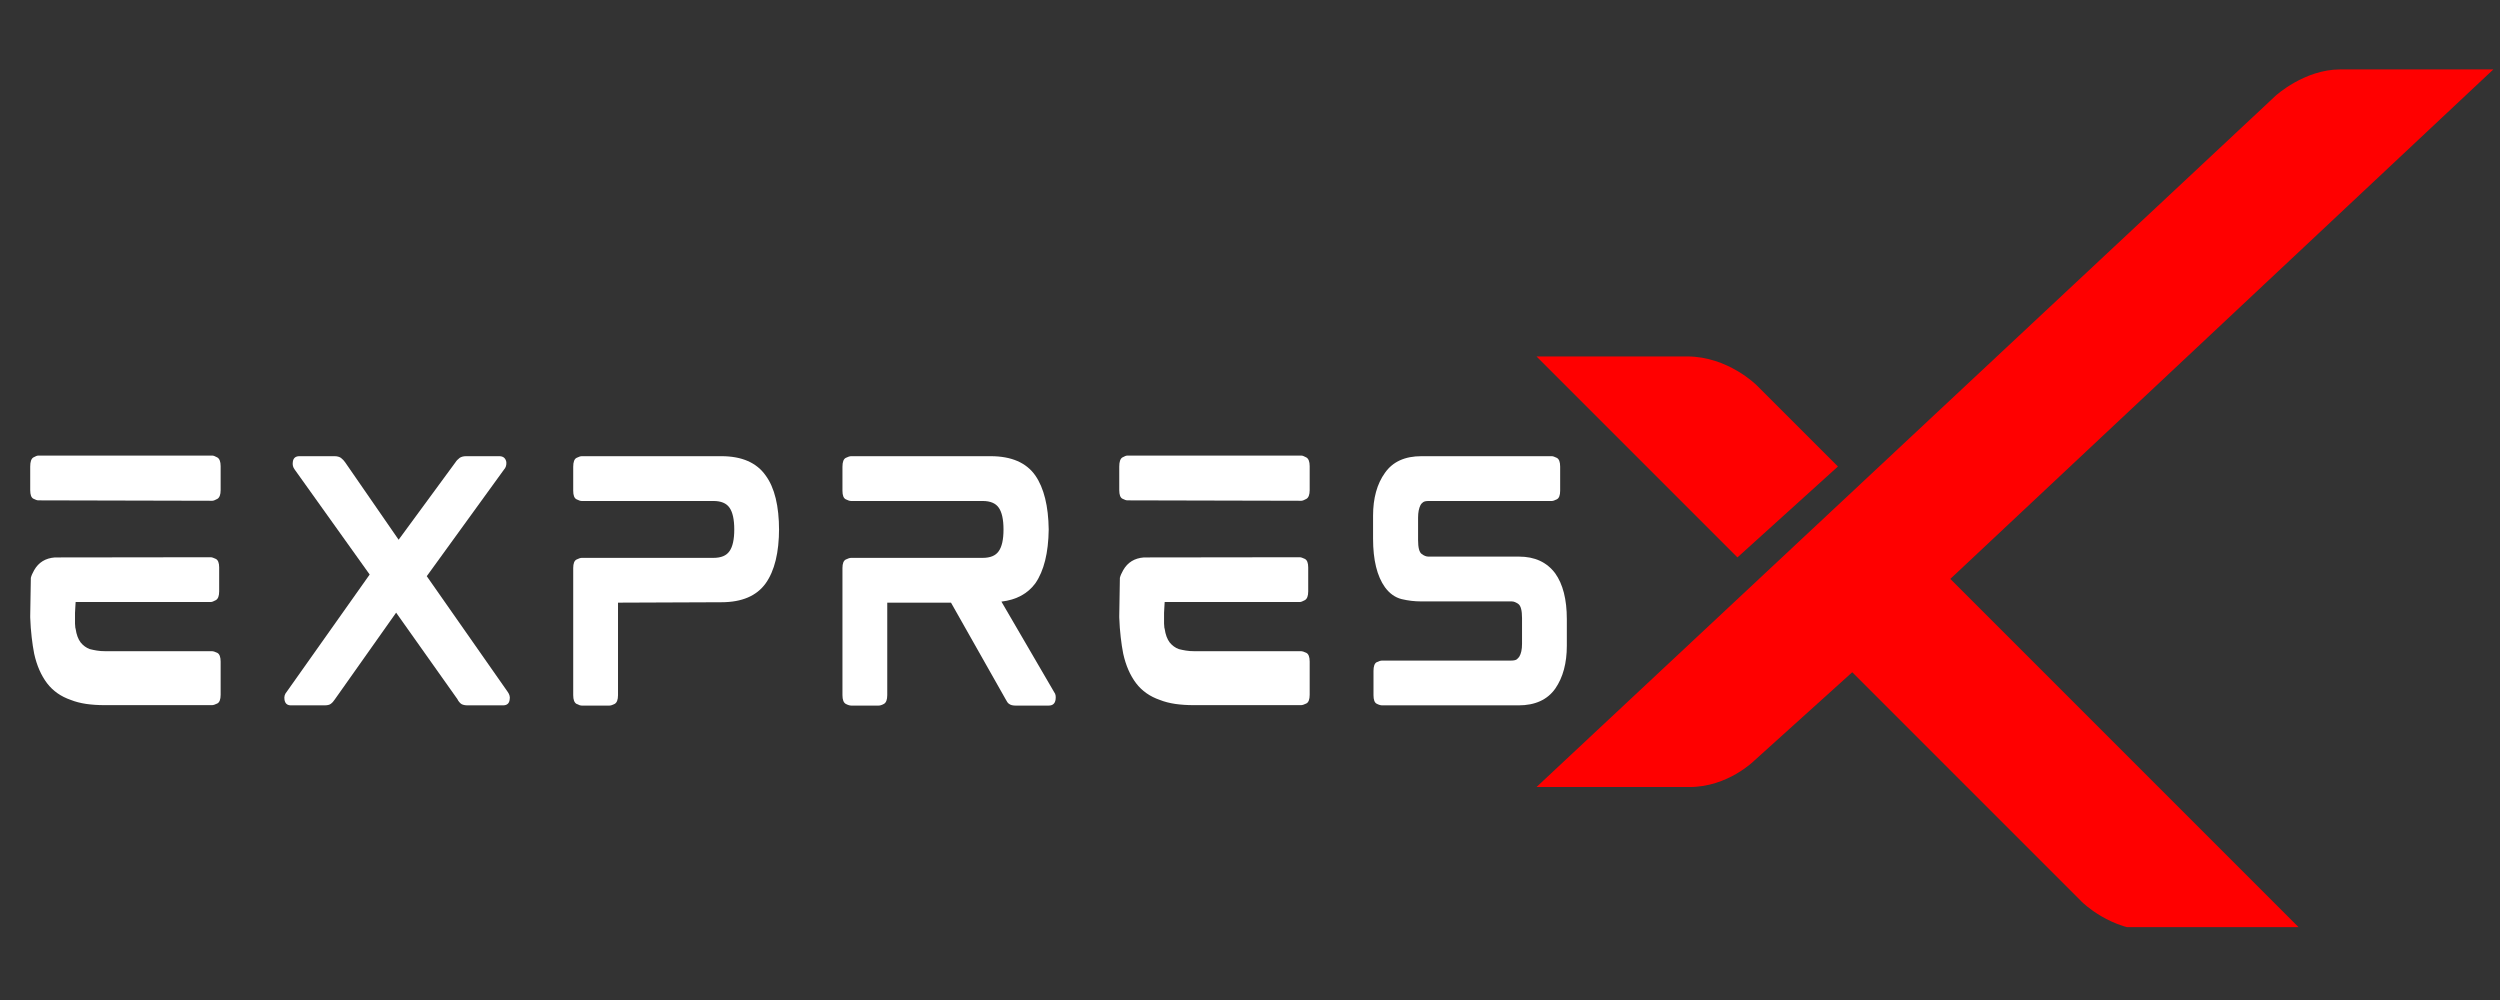
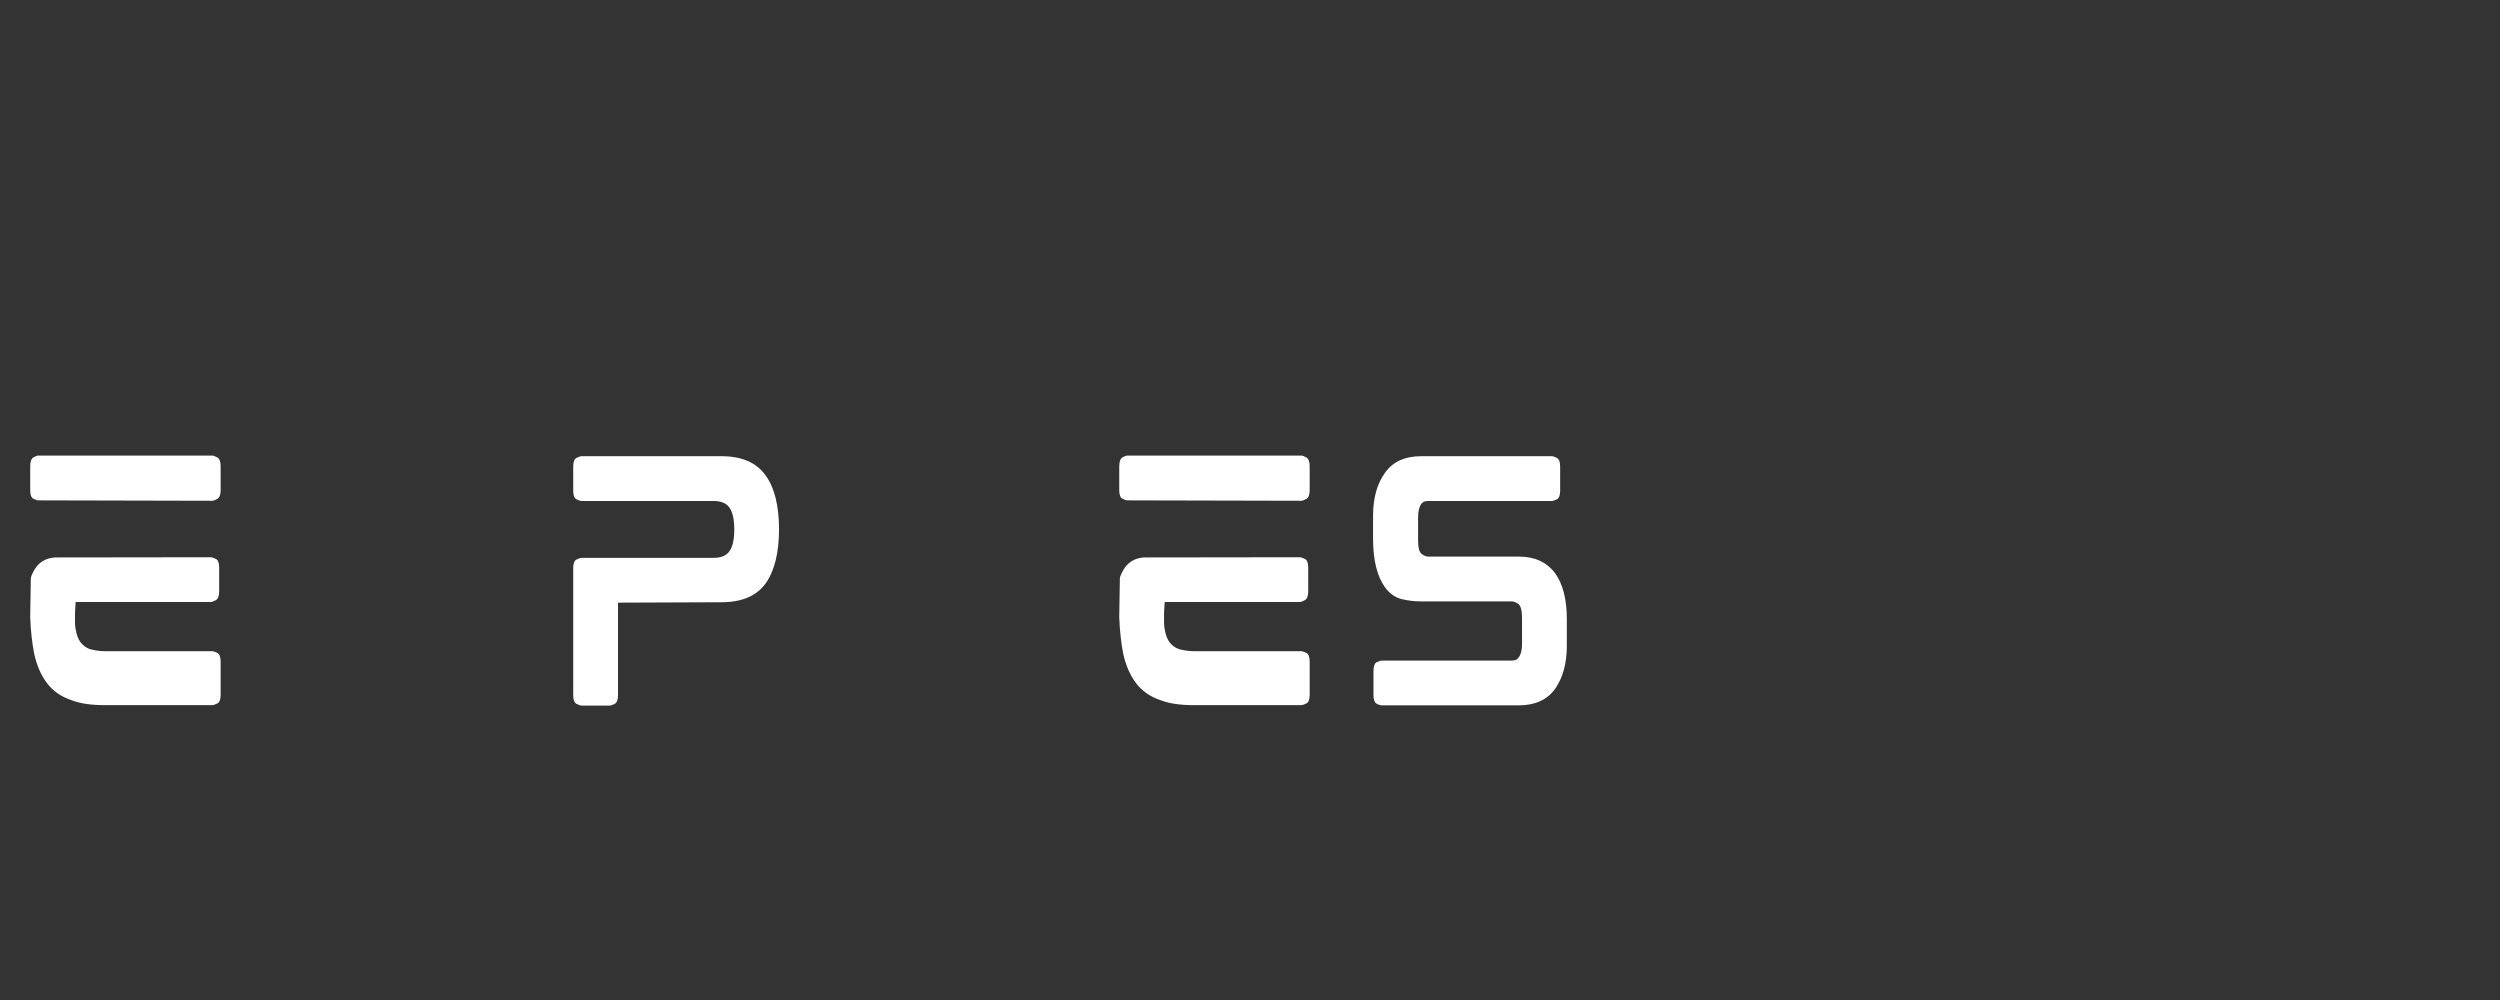
<svg xmlns="http://www.w3.org/2000/svg" width="250" zoomAndPan="magnify" viewBox="0 0 187.5 75" height="100" preserveAspectRatio="xMidYMid meet" version="1.0">
  <rect x="0" y="0" width="187.5" height="75" fill="#333333" stroke="none" />
  <defs>
    <g />
    <clipPath id="4259f671a4">
-       <path d="M 115.238 5.207 L 187 5.207 L 187 69.535 L 115.238 69.535 Z M 115.238 5.207" clip-rule="nonzero" />
-     </clipPath>
+       </clipPath>
    <clipPath id="c973ed5a08">
      <path d="M 115.238 26 L 138 26 L 138 42 L 115.238 42 Z M 115.238 26" clip-rule="nonzero" />
    </clipPath>
    <clipPath id="a16460627d">
      <rect x="0" width="122" y="0" height="26" />
    </clipPath>
  </defs>
  <g clip-path="url(#4259f671a4)">
-     <path fill="#ff0000" d="M 187 5.207 L 175.516 5.207 C 172.824 5.207 170.672 7.18 170.672 7.18 L 115.238 59.027 L 126.719 59.027 C 129.59 59.027 131.562 57.055 131.562 57.055 L 138.918 50.418 L 156.141 67.641 C 156.141 67.641 158.293 69.793 161.344 69.793 L 172.648 69.793 L 146.273 43.418 Z M 187 5.207" fill-opacity="1" fill-rule="nonzero" />
-   </g>
+     </g>
  <g clip-path="url(#c973ed5a08)">
-     <path fill="#ff0000" d="M 137.844 34.988 L 131.742 28.887 C 131.742 28.887 129.59 26.734 126.539 26.734 L 115.238 26.734 L 130.309 41.805 Z M 137.844 34.988" fill-opacity="1" fill-rule="nonzero" />
-   </g>
+     </g>
  <g transform="matrix(1, 0, 0, 1, 0, 33)">
    <g clip-path="url(#a16460627d)">
      <g fill="#ffffff" fill-opacity="1">
        <g transform="translate(0.454, 19.902)">
          <g>
            <path d="M 15.438 -4.062 C 15.539 -4.062 15.676 -4.02 15.844 -3.938 C 16.008 -3.852 16.094 -3.633 16.094 -3.281 L 16.094 -0.797 C 16.094 -0.441 16.008 -0.223 15.844 -0.141 C 15.676 -0.055 15.539 -0.016 15.438 -0.016 L 7.391 -0.016 C 6.891 -0.016 6.426 -0.047 6 -0.109 C 5.582 -0.172 5.203 -0.27 4.859 -0.406 C 4.109 -0.664 3.516 -1.082 3.078 -1.656 C 2.629 -2.25 2.305 -2.988 2.109 -3.875 C 2.035 -4.25 1.973 -4.66 1.922 -5.109 C 1.867 -5.566 1.832 -6.062 1.812 -6.594 L 1.812 -6.703 L 1.859 -9.562 C 1.898 -9.727 1.984 -9.922 2.109 -10.141 C 2.441 -10.723 2.957 -11.039 3.656 -11.094 L 15.344 -11.109 C 15.438 -11.109 15.566 -11.066 15.734 -10.984 C 15.898 -10.898 15.984 -10.688 15.984 -10.344 L 15.984 -8.547 C 15.984 -8.203 15.898 -7.984 15.734 -7.891 C 15.566 -7.797 15.438 -7.75 15.344 -7.75 L 5.219 -7.75 C 5.219 -7.75 5.211 -7.664 5.203 -7.5 C 5.191 -7.332 5.18 -7.145 5.172 -6.938 C 5.172 -6.727 5.172 -6.539 5.172 -6.375 C 5.172 -6.207 5.172 -6.125 5.172 -6.125 C 5.18 -6.062 5.188 -5.992 5.188 -5.922 C 5.188 -5.859 5.195 -5.797 5.219 -5.734 C 5.281 -5.305 5.406 -4.969 5.594 -4.719 C 5.781 -4.488 6.008 -4.32 6.281 -4.219 C 6.445 -4.176 6.625 -4.141 6.812 -4.109 C 7 -4.078 7.211 -4.062 7.453 -4.062 Z M 3.812 -10.906 Z M 15.469 -18.734 C 15.551 -18.734 15.676 -18.688 15.844 -18.594 C 16.008 -18.5 16.094 -18.281 16.094 -17.938 L 16.094 -16.141 C 16.094 -15.797 16.008 -15.578 15.844 -15.484 C 15.676 -15.391 15.551 -15.344 15.469 -15.344 L 2.422 -15.375 C 2.336 -15.375 2.211 -15.414 2.047 -15.5 C 1.891 -15.582 1.812 -15.797 1.812 -16.141 L 1.812 -17.906 C 1.812 -18.27 1.891 -18.5 2.047 -18.594 C 2.211 -18.688 2.336 -18.734 2.422 -18.734 Z M 15.469 -18.734" />
          </g>
        </g>
      </g>
      <g fill="#ffffff" fill-opacity="1">
        <g transform="translate(19.491, 19.902)">
          <g>
-             <path d="M 12.516 -9.688 L 18.594 -1 C 18.727 -0.812 18.773 -0.625 18.734 -0.438 C 18.703 -0.145 18.535 0 18.234 0 L 15.594 0 C 15.395 0 15.238 -0.031 15.125 -0.094 C 15.062 -0.133 15.004 -0.188 14.953 -0.25 C 14.898 -0.312 14.852 -0.383 14.812 -0.469 L 10.219 -6.953 L 5.625 -0.453 C 5.531 -0.305 5.426 -0.191 5.312 -0.109 C 5.219 -0.035 5.055 0 4.828 0 L 2.328 0 C 2.047 0 1.883 -0.145 1.844 -0.438 C 1.812 -0.656 1.863 -0.844 2 -1 L 8.234 -9.812 L 2.609 -17.688 C 2.484 -17.852 2.438 -18.039 2.469 -18.25 C 2.5 -18.539 2.664 -18.688 2.969 -18.688 L 5.594 -18.688 C 5.789 -18.688 5.953 -18.645 6.078 -18.562 C 6.211 -18.457 6.316 -18.348 6.391 -18.234 L 10.406 -12.422 L 14.672 -18.234 C 14.742 -18.348 14.848 -18.457 14.984 -18.562 C 15.109 -18.645 15.27 -18.688 15.469 -18.688 L 17.953 -18.688 C 18.254 -18.688 18.43 -18.539 18.484 -18.25 C 18.504 -18.02 18.445 -17.832 18.312 -17.688 Z M 12.516 -9.688" />
-           </g>
+             </g>
        </g>
      </g>
      <g fill="#ffffff" fill-opacity="1">
        <g transform="translate(41.179, 19.902)">
          <g>
            <path d="M 12.922 -18.688 C 14.461 -18.688 15.57 -18.203 16.25 -17.234 C 16.914 -16.328 17.25 -14.957 17.25 -13.125 L 17.25 -13.266 C 17.25 -11.461 16.914 -10.094 16.25 -9.156 C 15.57 -8.207 14.461 -7.734 12.922 -7.734 L 5.172 -7.703 L 5.172 -0.766 C 5.172 -0.422 5.086 -0.203 4.922 -0.109 C 4.754 -0.023 4.625 0.016 4.531 0.016 L 2.453 0.016 C 2.359 0.016 2.227 -0.023 2.062 -0.109 C 1.895 -0.203 1.812 -0.422 1.812 -0.766 L 1.812 -10.297 C 1.812 -10.641 1.895 -10.852 2.062 -10.938 C 2.227 -11.02 2.359 -11.062 2.453 -11.062 L 12.328 -11.062 C 12.898 -11.062 13.301 -11.227 13.531 -11.562 C 13.77 -11.895 13.891 -12.438 13.891 -13.188 C 13.891 -13.945 13.77 -14.492 13.531 -14.828 C 13.301 -15.16 12.898 -15.328 12.328 -15.328 L 2.453 -15.328 C 2.359 -15.328 2.227 -15.367 2.062 -15.453 C 1.895 -15.535 1.812 -15.75 1.812 -16.094 L 1.812 -17.891 C 1.812 -18.254 1.895 -18.477 2.062 -18.562 C 2.227 -18.645 2.359 -18.688 2.453 -18.688 Z M 12.922 -18.688" />
          </g>
        </g>
      </g>
      <g fill="#ffffff" fill-opacity="1">
        <g transform="translate(61.372, 19.902)">
          <g>
-             <path d="M 17.281 -13.266 L 17.281 -13.125 C 17.281 -13.145 17.281 -13.156 17.281 -13.156 C 17.281 -13.164 17.281 -13.176 17.281 -13.188 C 17.281 -13.207 17.281 -13.219 17.281 -13.219 C 17.281 -13.227 17.281 -13.242 17.281 -13.266 Z M 17.703 -0.969 C 17.797 -0.852 17.828 -0.676 17.797 -0.438 C 17.754 -0.133 17.582 0.016 17.281 0.016 L 14.781 0.016 C 14.582 0.016 14.426 -0.023 14.312 -0.109 C 14.258 -0.141 14.211 -0.188 14.172 -0.25 C 14.141 -0.312 14.102 -0.375 14.062 -0.438 L 9.953 -7.703 L 5.172 -7.703 L 5.172 -0.766 C 5.172 -0.422 5.086 -0.203 4.922 -0.109 C 4.766 -0.023 4.633 0.016 4.531 0.016 L 2.469 0.016 C 2.363 0.016 2.227 -0.023 2.062 -0.109 C 1.895 -0.203 1.812 -0.422 1.812 -0.766 L 1.812 -10.297 C 1.812 -10.641 1.895 -10.852 2.062 -10.938 C 2.227 -11.02 2.363 -11.062 2.469 -11.062 L 12.328 -11.062 C 12.898 -11.062 13.301 -11.227 13.531 -11.562 C 13.77 -11.895 13.891 -12.438 13.891 -13.188 C 13.891 -13.945 13.77 -14.492 13.531 -14.828 C 13.301 -15.16 12.898 -15.328 12.328 -15.328 L 2.469 -15.328 C 2.363 -15.328 2.227 -15.367 2.062 -15.453 C 1.895 -15.535 1.812 -15.75 1.812 -16.094 L 1.812 -17.891 C 1.812 -18.254 1.895 -18.477 2.062 -18.562 C 2.227 -18.645 2.363 -18.688 2.469 -18.688 L 12.922 -18.688 C 14.484 -18.688 15.602 -18.203 16.281 -17.234 C 16.926 -16.297 17.258 -14.945 17.281 -13.188 C 17.258 -11.438 16.926 -10.094 16.281 -9.156 C 15.707 -8.375 14.859 -7.914 13.734 -7.781 Z M 17.703 -0.969" />
-           </g>
+             </g>
        </g>
      </g>
      <g fill="#ffffff" fill-opacity="1">
        <g transform="translate(82.132, 19.902)">
          <g>
            <path d="M 15.438 -4.062 C 15.539 -4.062 15.676 -4.02 15.844 -3.938 C 16.008 -3.852 16.094 -3.633 16.094 -3.281 L 16.094 -0.797 C 16.094 -0.441 16.008 -0.223 15.844 -0.141 C 15.676 -0.055 15.539 -0.016 15.438 -0.016 L 7.391 -0.016 C 6.891 -0.016 6.426 -0.047 6 -0.109 C 5.582 -0.172 5.203 -0.27 4.859 -0.406 C 4.109 -0.664 3.516 -1.082 3.078 -1.656 C 2.629 -2.25 2.305 -2.988 2.109 -3.875 C 2.035 -4.25 1.973 -4.66 1.922 -5.109 C 1.867 -5.566 1.832 -6.062 1.812 -6.594 L 1.812 -6.703 L 1.859 -9.562 C 1.898 -9.727 1.984 -9.922 2.109 -10.141 C 2.441 -10.723 2.957 -11.039 3.656 -11.094 L 15.344 -11.109 C 15.438 -11.109 15.566 -11.066 15.734 -10.984 C 15.898 -10.898 15.984 -10.688 15.984 -10.344 L 15.984 -8.547 C 15.984 -8.203 15.898 -7.984 15.734 -7.891 C 15.566 -7.797 15.438 -7.75 15.344 -7.75 L 5.219 -7.75 C 5.219 -7.75 5.211 -7.664 5.203 -7.5 C 5.191 -7.332 5.18 -7.145 5.172 -6.938 C 5.172 -6.727 5.172 -6.539 5.172 -6.375 C 5.172 -6.207 5.172 -6.125 5.172 -6.125 C 5.18 -6.062 5.188 -5.992 5.188 -5.922 C 5.188 -5.859 5.195 -5.797 5.219 -5.734 C 5.281 -5.305 5.406 -4.969 5.594 -4.719 C 5.781 -4.488 6.008 -4.32 6.281 -4.219 C 6.445 -4.176 6.625 -4.141 6.812 -4.109 C 7 -4.078 7.211 -4.062 7.453 -4.062 Z M 3.812 -10.906 Z M 15.469 -18.734 C 15.551 -18.734 15.676 -18.688 15.844 -18.594 C 16.008 -18.5 16.094 -18.281 16.094 -17.938 L 16.094 -16.141 C 16.094 -15.797 16.008 -15.578 15.844 -15.484 C 15.676 -15.391 15.551 -15.344 15.469 -15.344 L 2.422 -15.375 C 2.336 -15.375 2.211 -15.414 2.047 -15.5 C 1.891 -15.582 1.812 -15.797 1.812 -16.141 L 1.812 -17.906 C 1.812 -18.27 1.891 -18.5 2.047 -18.594 C 2.211 -18.688 2.336 -18.734 2.422 -18.734 Z M 15.469 -18.734" />
          </g>
        </g>
      </g>
      <g fill="#ffffff" fill-opacity="1">
        <g transform="translate(101.168, 19.902)">
          <g>
            <path d="M 12.766 -11.156 C 13.941 -11.156 14.844 -10.738 15.469 -9.906 C 16.051 -9.094 16.344 -7.945 16.344 -6.469 L 16.344 -4.469 C 16.344 -3.164 16.055 -2.098 15.484 -1.266 C 14.891 -0.422 13.969 0 12.719 0 L 2.5 0 C 2.383 0 2.242 -0.039 2.078 -0.125 C 1.922 -0.207 1.844 -0.422 1.844 -0.766 L 1.844 -2.578 C 1.844 -2.93 1.922 -3.148 2.078 -3.234 C 2.242 -3.316 2.383 -3.359 2.5 -3.359 L 12.172 -3.359 C 12.367 -3.359 12.508 -3.391 12.594 -3.453 C 12.676 -3.523 12.738 -3.594 12.781 -3.656 C 12.914 -3.875 12.984 -4.191 12.984 -4.609 L 12.984 -6.547 C 12.984 -7.109 12.895 -7.457 12.719 -7.594 C 12.539 -7.727 12.367 -7.797 12.203 -7.797 L 5.391 -7.797 C 4.922 -7.797 4.441 -7.852 3.953 -7.969 C 3.461 -8.094 3.047 -8.391 2.703 -8.859 C 2.109 -9.691 1.812 -10.906 1.812 -12.5 L 1.812 -14.219 C 1.812 -15.539 2.109 -16.613 2.703 -17.438 C 3.285 -18.27 4.195 -18.688 5.438 -18.688 L 15.219 -18.688 C 15.301 -18.688 15.426 -18.645 15.594 -18.562 C 15.758 -18.477 15.844 -18.258 15.844 -17.906 L 15.844 -16.094 C 15.844 -15.75 15.758 -15.535 15.594 -15.453 C 15.426 -15.367 15.301 -15.328 15.219 -15.328 L 5.984 -15.328 C 5.785 -15.328 5.645 -15.297 5.562 -15.234 C 5.477 -15.172 5.414 -15.102 5.375 -15.031 C 5.25 -14.789 5.188 -14.473 5.188 -14.078 L 5.188 -12.406 C 5.188 -11.844 5.273 -11.492 5.453 -11.359 C 5.629 -11.223 5.801 -11.156 5.969 -11.156 Z M 12.766 -11.156" />
          </g>
        </g>
      </g>
    </g>
  </g>
</svg>